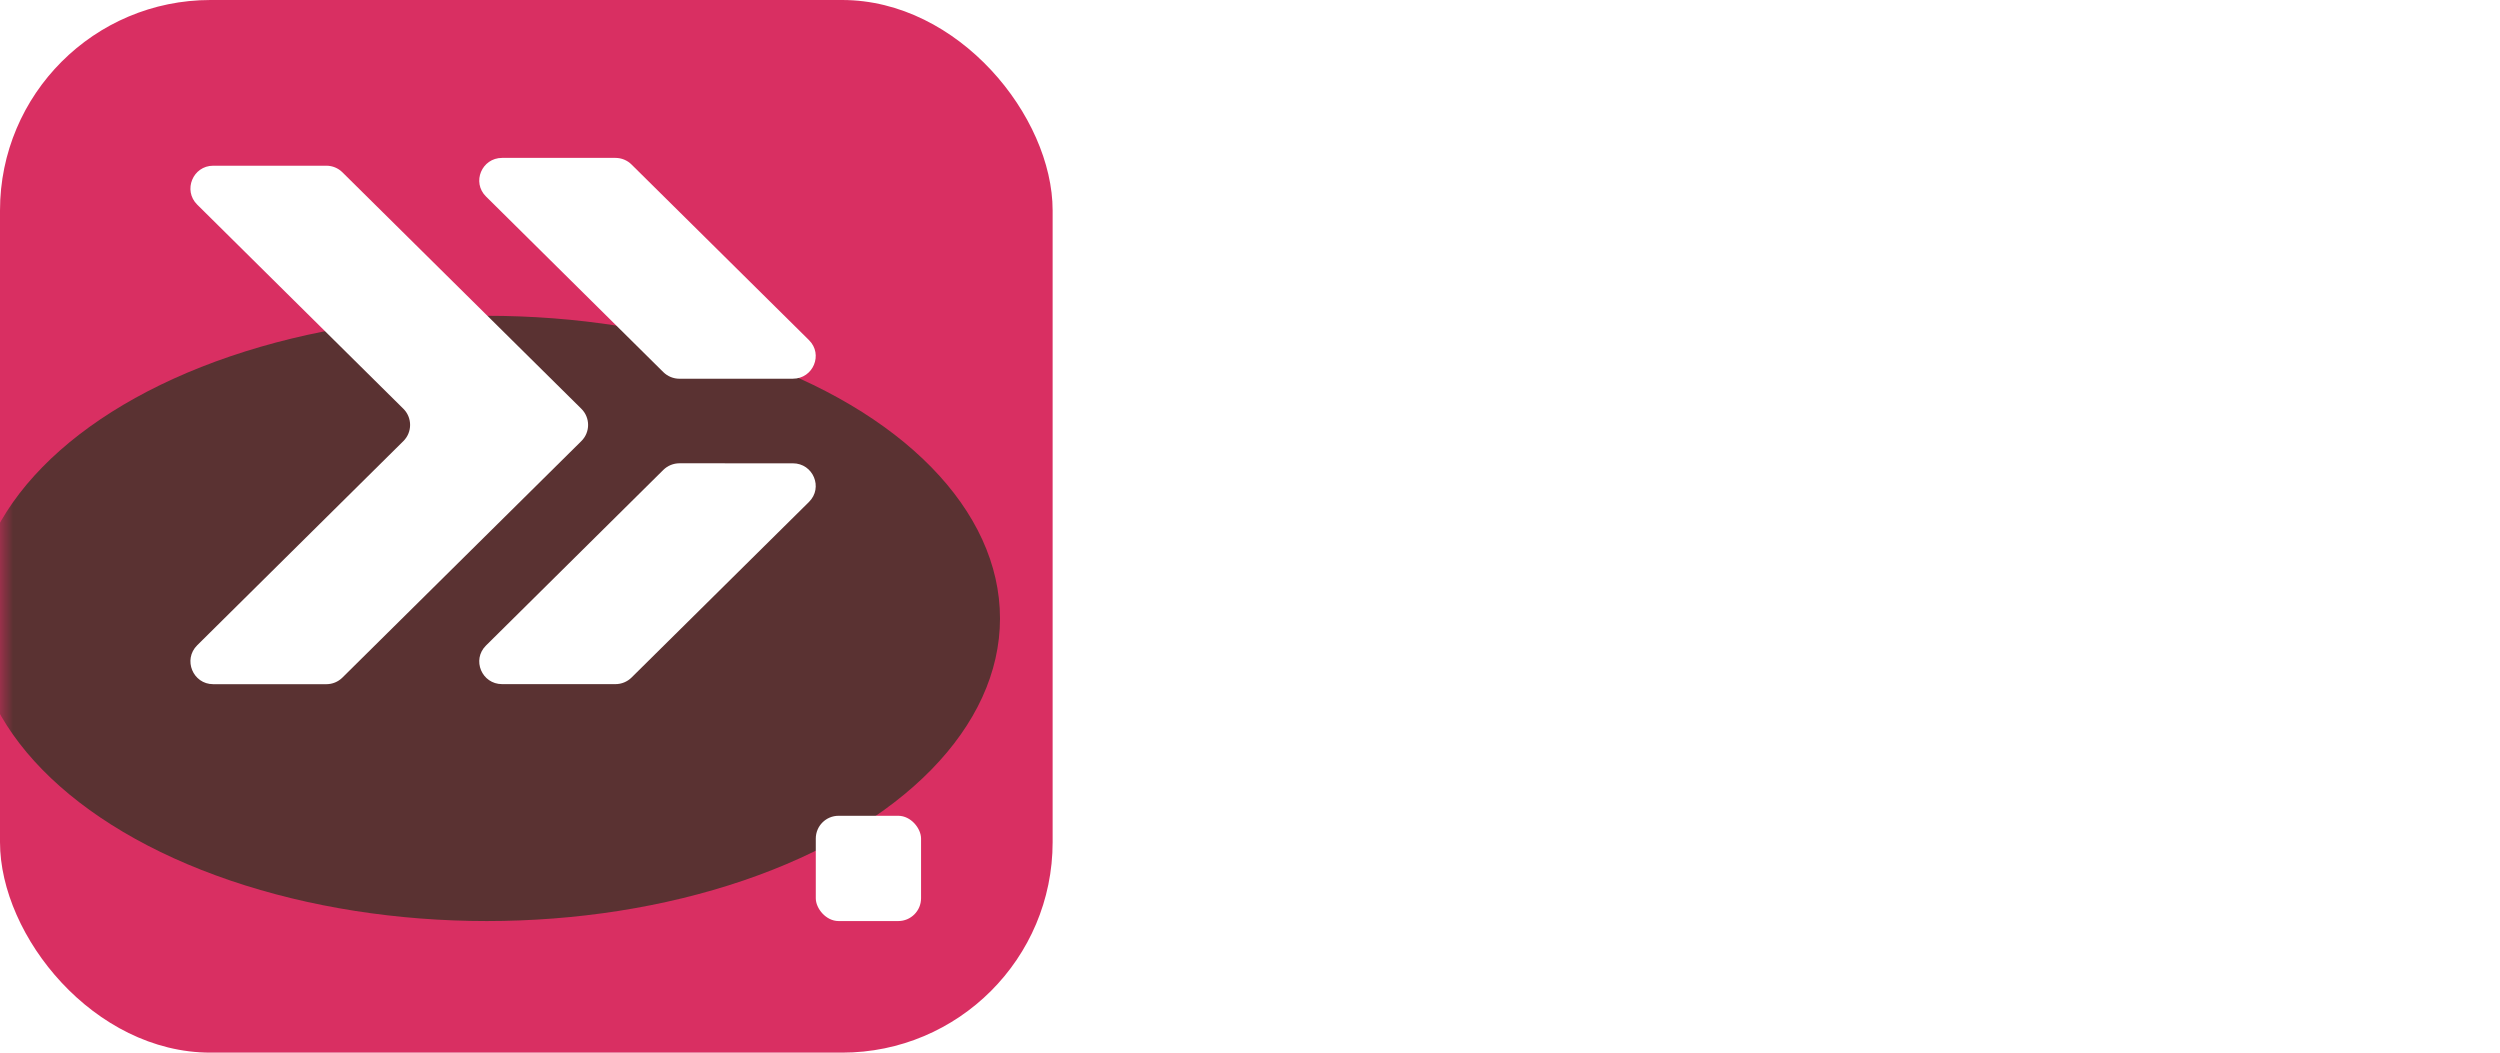
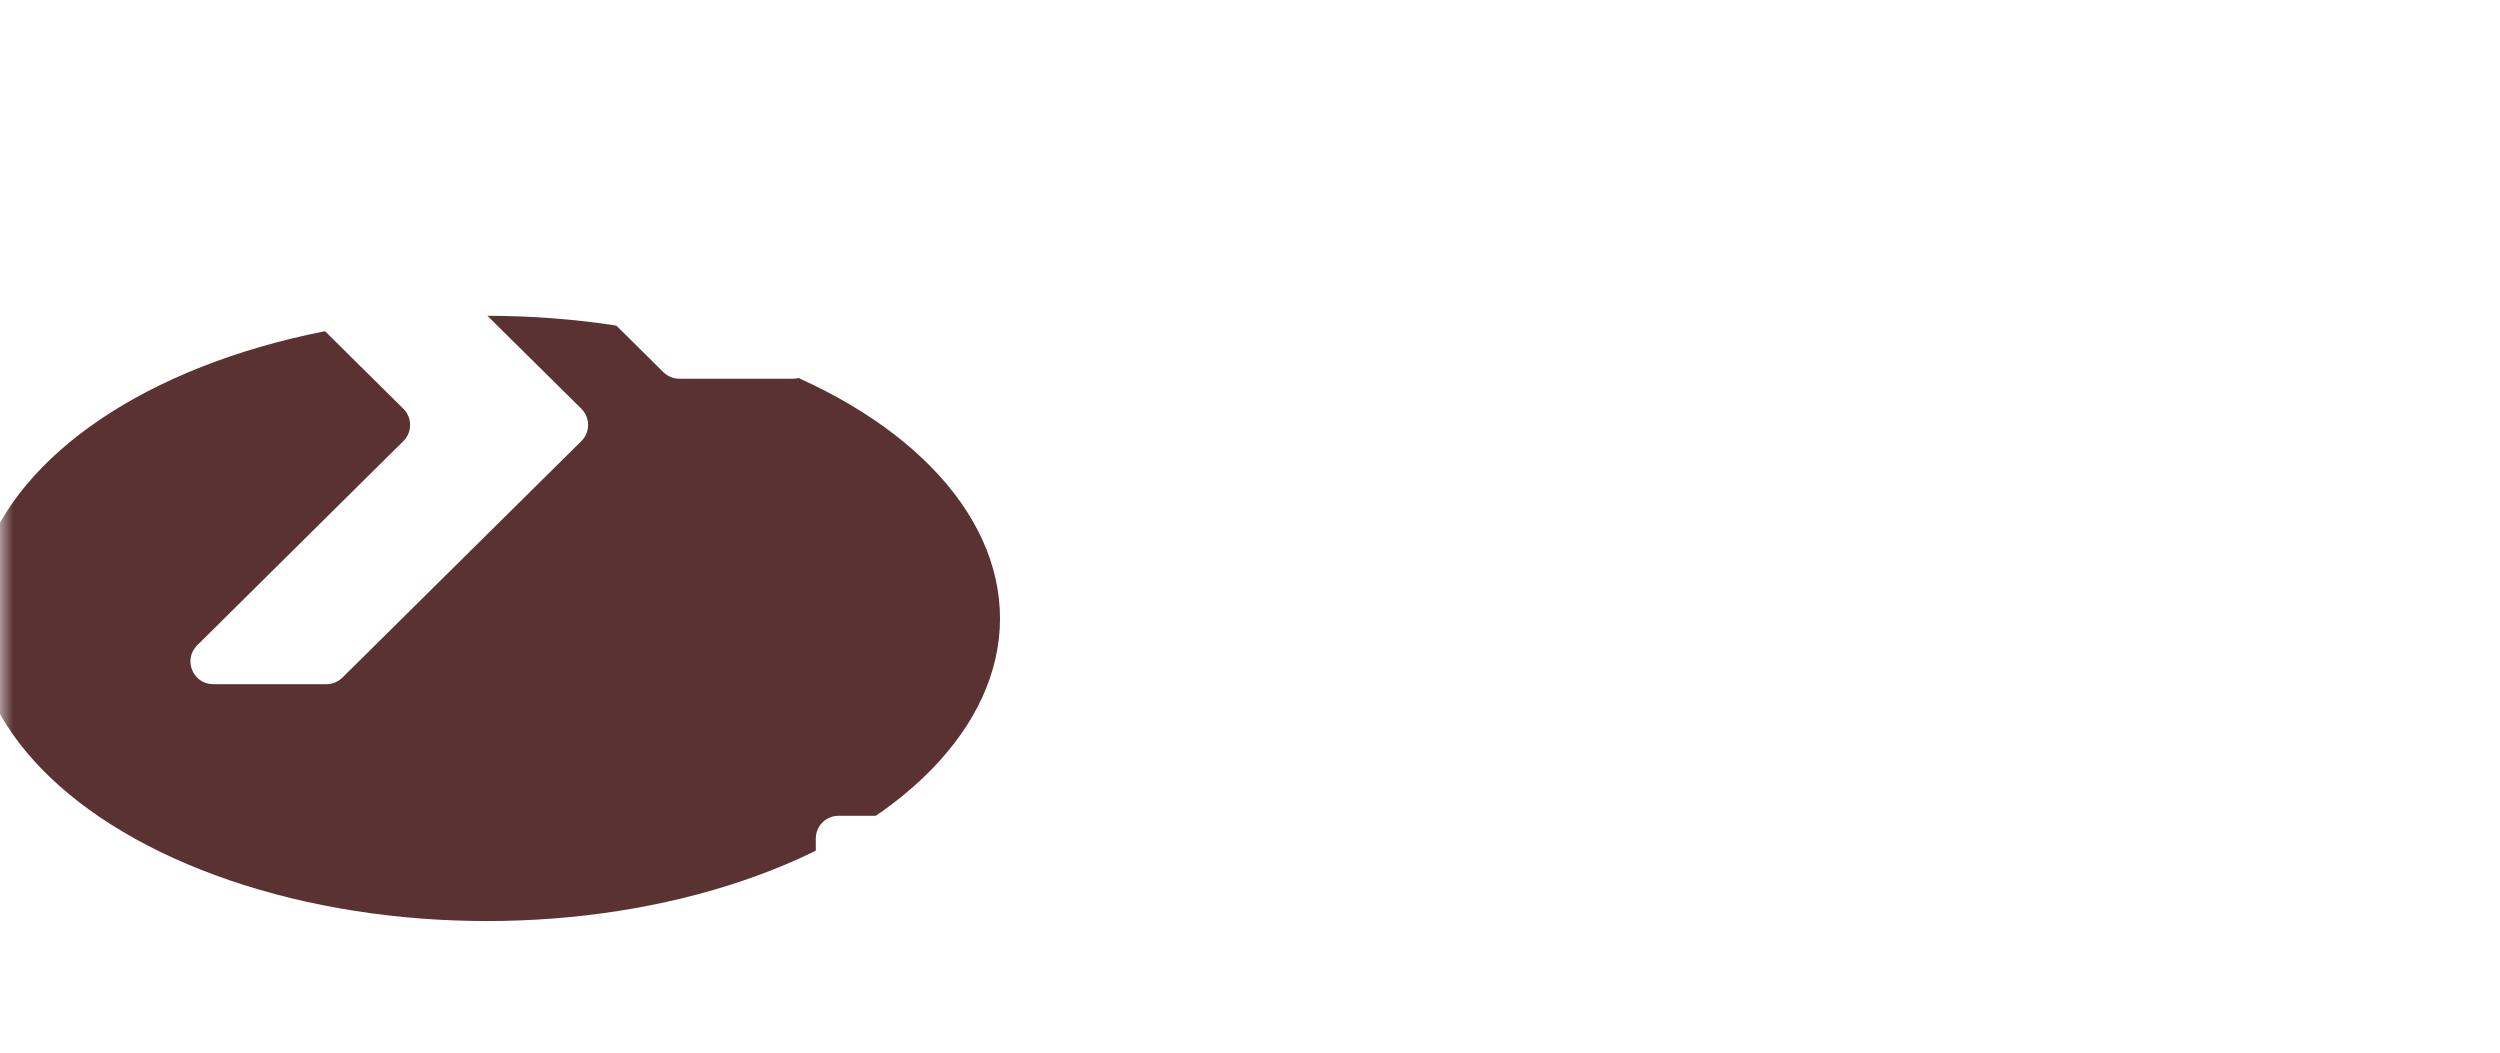
<svg xmlns="http://www.w3.org/2000/svg" width="95" height="40" viewBox="0 0 95 40" fill="none">
-   <rect width="40" height="40" rx="8" fill="#D92F62" />
  <mask id="mask0_1686_14" style="mask-type:alpha" maskUnits="userSpaceOnUse" x="0" y="0" width="40" height="40">
    <rect width="40" height="40" rx="8" fill="#D92F62" />
  </mask>
  <g mask="url(#mask0_1686_14)">
    <g filter="url(#filter0_f_1686_14)">
      <ellipse cx="18.5" cy="23.5" rx="19.5" ry="11.5" fill="#5A3232" />
    </g>
  </g>
  <rect x="31" y="31" width="4" height="4" rx="0.865" fill="white" />
-   <path d="M25.206 17.857L18.467 24.531C17.92 25.072 18.308 25.997 19.081 25.997L23.386 25.997C23.616 25.997 23.837 25.907 23.999 25.746L30.742 19.073C31.289 18.532 30.902 17.606 30.129 17.606L25.82 17.605C25.59 17.605 25.369 17.696 25.206 17.857Z" fill="white" />
  <path d="M25.206 14.14L18.467 7.466C17.92 6.925 18.308 6 19.081 6L23.386 6C23.616 6 23.837 6.09 23.999 6.252L30.742 12.925C31.289 13.466 30.902 14.391 30.129 14.391L25.82 14.392C25.59 14.392 25.369 14.301 25.206 14.14Z" fill="white" />
  <path d="M22.091 15.533C22.433 15.872 22.433 16.424 22.091 16.762L13.011 25.749C12.85 25.909 12.631 25.999 12.403 25.999L8.102 25.999C7.33 25.999 6.945 25.063 7.494 24.52L15.328 16.762C15.669 16.424 15.669 15.872 15.328 15.533L7.494 7.776C6.945 7.233 7.33 6.297 8.102 6.297L12.403 6.297C12.631 6.297 12.85 6.387 13.011 6.547L22.091 15.533Z" fill="white" />
  <path d="M75.798 20.52H73.75V8.424H75.798V9.4C76.342 8.616 77.11 8.184 78.054 8.184C80.294 8.184 81.67 9.896 81.67 12.696C81.67 15.608 80.262 17.24 78.054 17.24C77.11 17.24 76.326 16.84 75.798 16.072V20.52ZM77.686 9.88C76.454 9.88 75.798 10.872 75.798 12.696C75.798 14.52 76.486 15.544 77.686 15.544C78.902 15.544 79.558 14.536 79.558 12.696C79.558 10.888 78.886 9.88 77.686 9.88Z" fill="white" />
  <path d="M68.485 17.24C65.941 17.24 64.373 15.528 64.373 12.728C64.373 9.816 65.989 8.184 68.485 8.184C71.013 8.184 72.581 9.912 72.581 12.728C72.581 15.608 70.965 17.24 68.485 17.24ZM68.485 15.544C69.781 15.544 70.469 14.552 70.469 12.728C70.469 10.904 69.765 9.88 68.485 9.88C67.173 9.88 66.485 10.888 66.485 12.728C66.485 14.536 67.189 15.544 68.485 15.544Z" fill="white" />
  <path d="M60.037 14.328V10.008H58.933V8.424H60.037V6.456H62.085V8.424H63.893V10.008H62.085V14.152C62.085 15.048 62.341 15.528 63.477 15.528H63.861V17.032C63.637 17.144 63.173 17.24 62.613 17.24C60.869 17.24 60.037 16.248 60.037 14.328Z" fill="white" />
  <path d="M53.281 10.728C53.281 12.696 58.689 11.032 58.689 14.472C58.689 16.12 57.169 17.24 55.025 17.24C52.913 17.24 51.393 16.264 51.089 14.2H53.137C53.281 15.128 54.017 15.656 55.089 15.656C56.097 15.656 56.625 15.224 56.625 14.6C56.625 12.68 51.329 14.328 51.329 10.856C51.329 9.464 52.417 8.184 54.657 8.184C56.625 8.184 58.113 9.112 58.369 11.24H56.321C56.161 10.2 55.553 9.784 54.577 9.784C53.761 9.784 53.281 10.184 53.281 10.728Z" fill="white" />
  <path d="M92.435 34.004V31.748H94.691V34.004H92.435Z" fill="white" />
  <path d="M83.508 34.004V25.428H85.556V26.58C86.116 25.652 87.012 25.188 88.1 25.188C89.812 25.188 90.98 26.212 90.98 28.292V34.004H88.932V28.708C88.932 27.54 88.436 26.884 87.396 26.884C86.26 26.884 85.556 27.876 85.556 29.028V34.004H83.508Z" fill="white" />
  <path d="M77.515 34.004V25.428H79.563V26.676C80.123 25.652 80.987 25.188 81.915 25.188C82.267 25.188 82.587 25.284 82.747 25.428V27.204C82.475 27.124 82.171 27.092 81.803 27.092C80.251 27.092 79.563 28.02 79.563 29.444V34.004H77.515Z" fill="white" />
  <path d="M73.898 30.404V25.428H75.946V34.004H73.898V32.852C73.338 33.796 72.458 34.244 71.402 34.244C69.706 34.244 68.57 33.22 68.57 31.156V25.428H70.618V30.74C70.618 31.908 71.098 32.548 72.106 32.548C73.21 32.548 73.898 31.556 73.898 30.404Z" fill="white" />
-   <path d="M59.53 34.004V22.484H61.578V26.58C62.138 25.652 63.034 25.188 64.122 25.188C65.834 25.188 67.002 26.212 67.002 28.292V34.004H64.954V28.708C64.954 27.54 64.458 26.884 63.418 26.884C62.282 26.884 61.578 27.876 61.578 29.028V34.004H59.53Z" fill="white" />
-   <path d="M58.368 28.468H56.32C56.128 27.348 55.456 26.884 54.592 26.884C53.328 26.884 52.656 27.892 52.656 29.732C52.656 31.54 53.36 32.548 54.656 32.548C55.536 32.548 56.16 32.068 56.368 31.092H58.432C58.048 33.236 56.544 34.244 54.608 34.244C52.08 34.244 50.544 32.516 50.544 29.732C50.544 26.82 52.128 25.188 54.592 25.188C56.544 25.188 58.08 26.276 58.368 28.468Z" fill="white" />
  <defs>
    <filter id="filter0_f_1686_14" x="-33.4" y="-20.4" width="103.8" height="87.8" filterUnits="userSpaceOnUse" color-interpolation-filters="sRGB">
      <feFlood flood-opacity="0" result="BackgroundImageFix" />
      <feBlend mode="normal" in="SourceGraphic" in2="BackgroundImageFix" result="shape" />
      <feGaussianBlur stdDeviation="16.2" result="effect1_foregroundBlur_1686_14" />
    </filter>
  </defs>
</svg>